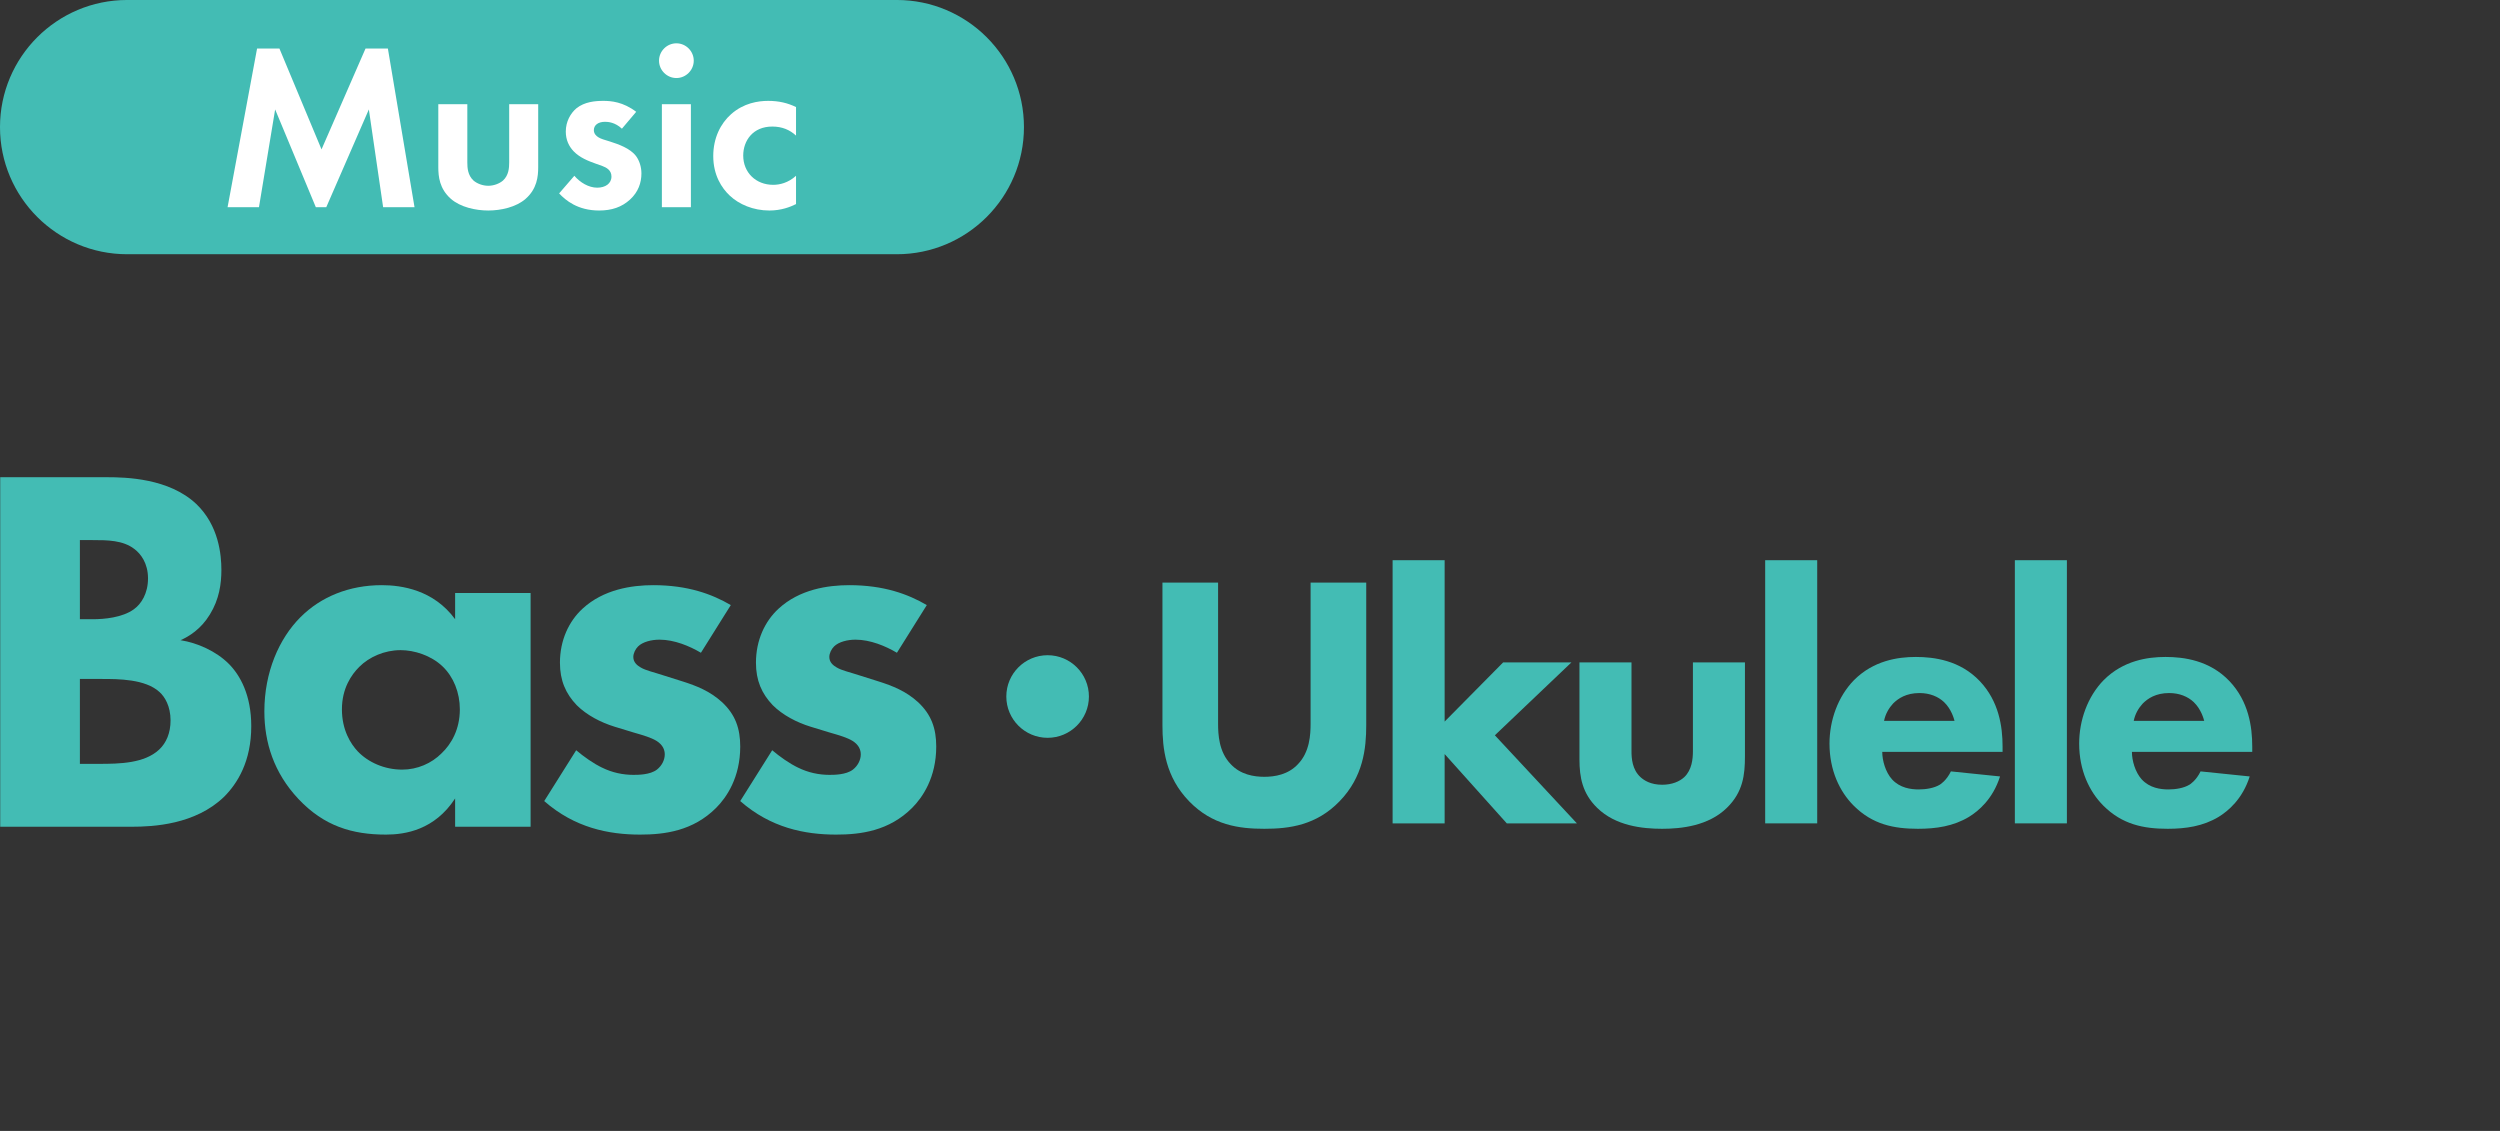
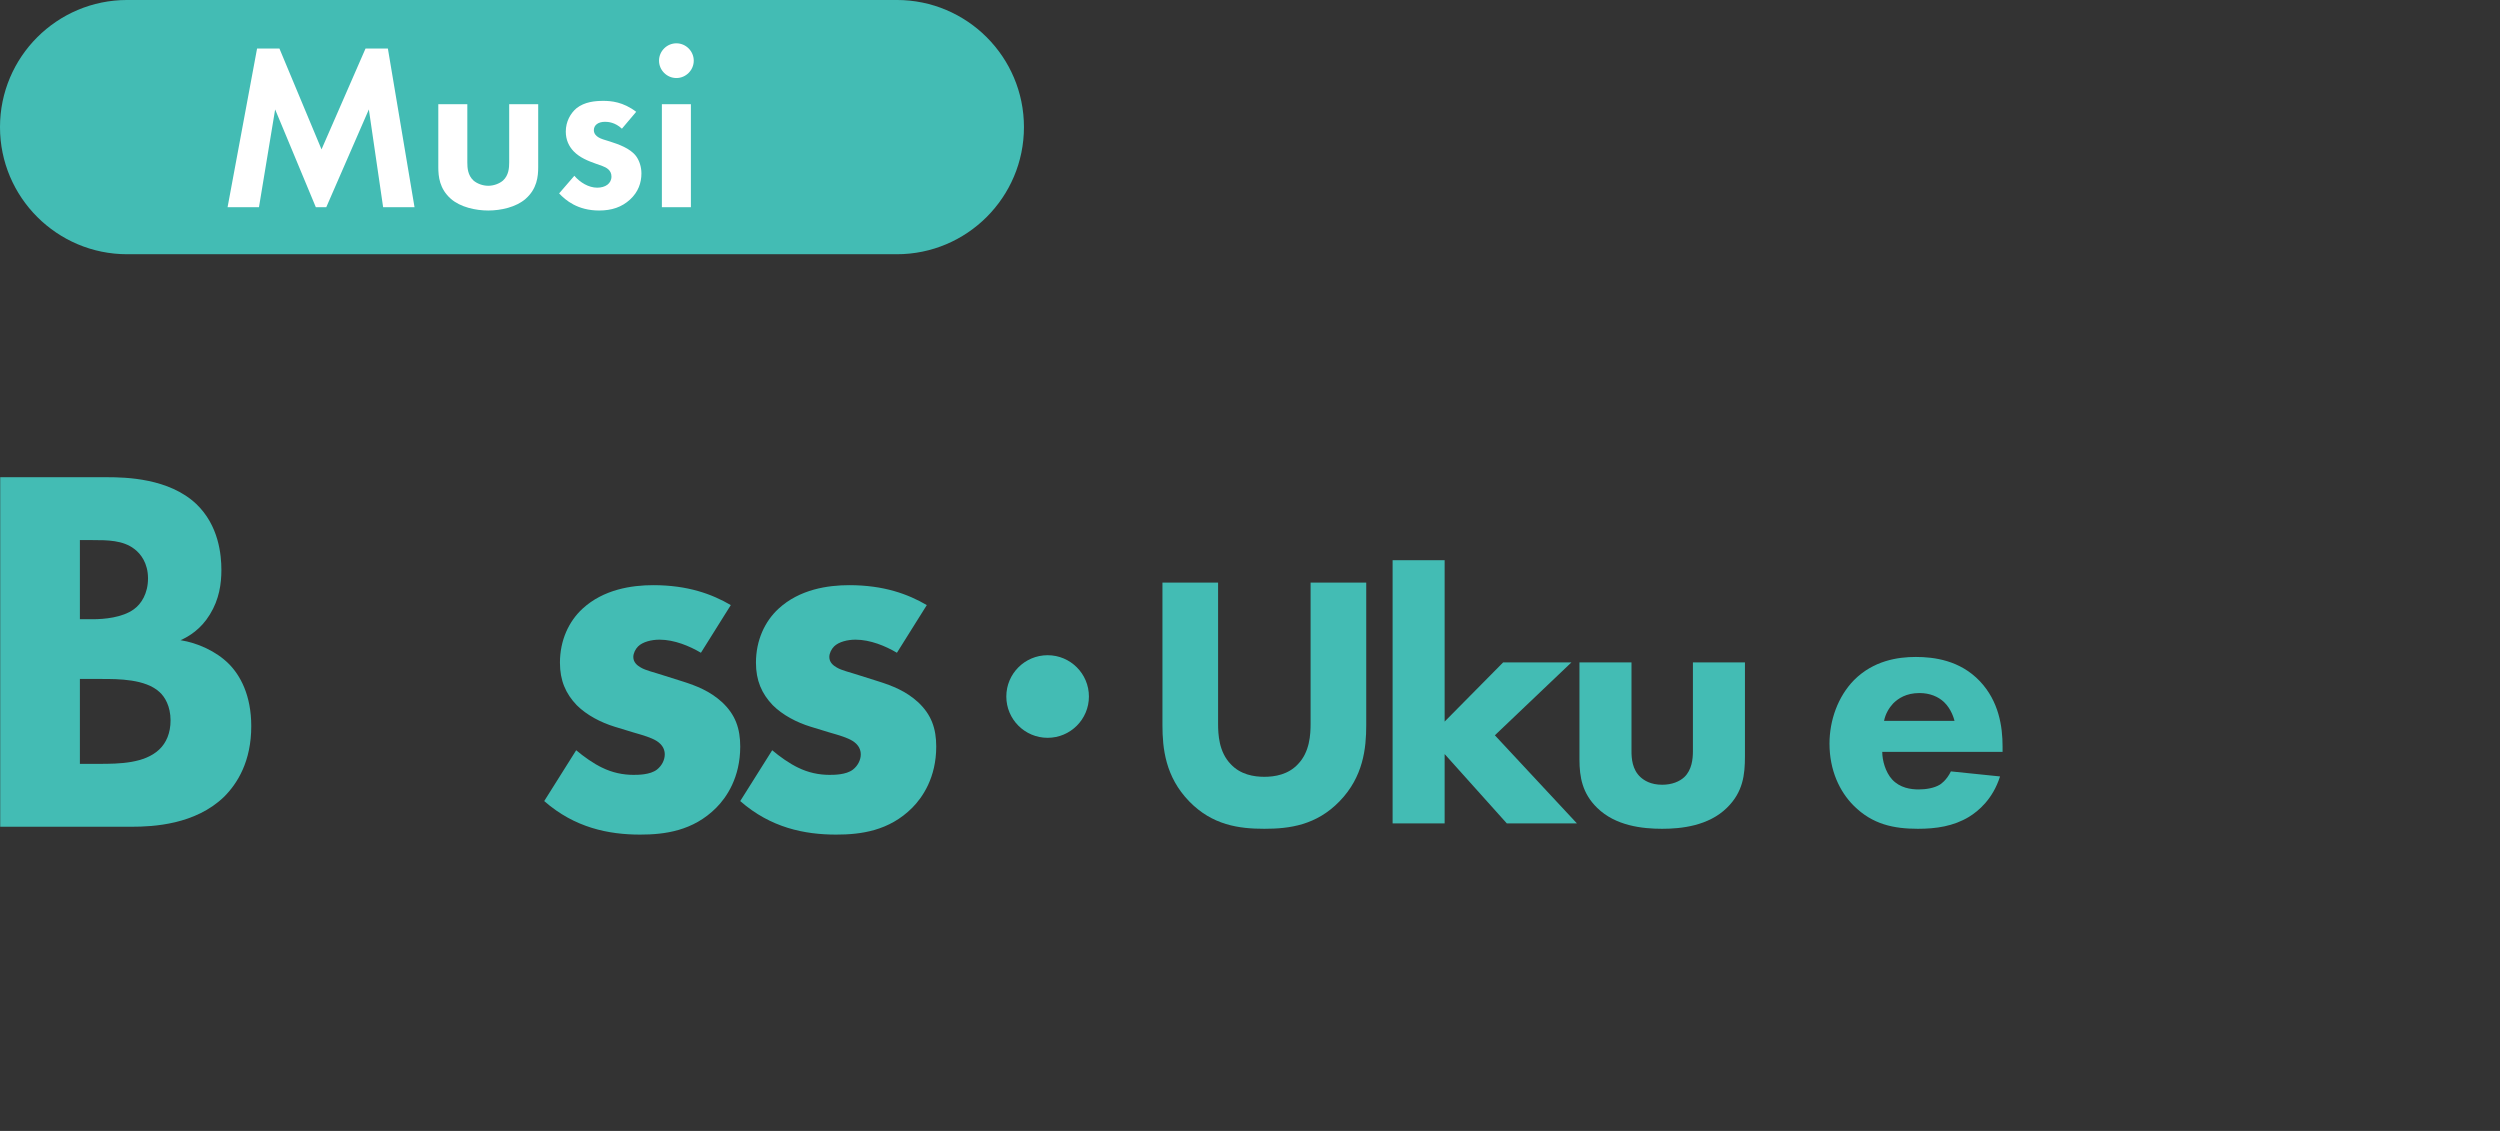
<svg xmlns="http://www.w3.org/2000/svg" width="210px" height="95px" version="1.1" xml:space="preserve" style="fill-rule:evenodd;clip-rule:evenodd;stroke-linejoin:round;stroke-miterlimit:2;">
  <rect width="100%" height="100%" fill="#333333" stroke="none" />
  <g id="ベース・ウクレレ（鹿島T）">
    <g transform="matrix(0.322,0,0,0.45,-37.241,-173.843)">
      <g transform="matrix(136.717,0,0,97.819,105.734,540.643)">
        <path d="M0.073,-0.667L0.073,-0L0.324,-0C0.365,-0 0.445,-0.004 0.5,-0.057C0.526,-0.083 0.552,-0.125 0.552,-0.192C0.552,-0.251 0.531,-0.289 0.509,-0.311C0.485,-0.335 0.449,-0.351 0.417,-0.356C0.433,-0.363 0.456,-0.377 0.473,-0.405C0.491,-0.434 0.495,-0.464 0.495,-0.49C0.495,-0.519 0.49,-0.575 0.447,-0.616C0.395,-0.665 0.313,-0.667 0.277,-0.667L0.073,-0.667ZM0.225,-0.547L0.249,-0.547C0.277,-0.547 0.307,-0.547 0.329,-0.53C0.341,-0.521 0.355,-0.503 0.355,-0.474C0.355,-0.445 0.342,-0.425 0.328,-0.415C0.306,-0.399 0.271,-0.396 0.25,-0.396L0.225,-0.396L0.225,-0.547ZM0.225,-0.282L0.267,-0.282C0.298,-0.282 0.35,-0.282 0.377,-0.257C0.387,-0.248 0.398,-0.23 0.398,-0.203C0.398,-0.179 0.39,-0.16 0.376,-0.147C0.348,-0.121 0.301,-0.12 0.262,-0.12L0.225,-0.12L0.225,-0.282Z" style="fill:rgb(67,188,180);fill-rule:nonzero;" />
      </g>
      <g transform="matrix(136.717,0,0,97.819,179.971,540.643)">
-         <path d="M0.398,-0.396C0.357,-0.452 0.296,-0.461 0.258,-0.461C0.196,-0.461 0.142,-0.439 0.103,-0.4C0.062,-0.359 0.034,-0.295 0.034,-0.22C0.034,-0.161 0.052,-0.103 0.099,-0.053C0.148,-0.001 0.202,0.015 0.266,0.015C0.303,0.015 0.359,0.006 0.398,-0.054L0.398,-0L0.542,-0L0.542,-0.446L0.398,-0.446L0.398,-0.396ZM0.294,-0.337C0.32,-0.337 0.352,-0.327 0.374,-0.306C0.395,-0.286 0.407,-0.256 0.407,-0.224C0.407,-0.186 0.391,-0.158 0.372,-0.14C0.353,-0.121 0.326,-0.109 0.297,-0.109C0.263,-0.109 0.232,-0.123 0.212,-0.144C0.199,-0.158 0.182,-0.184 0.182,-0.224C0.182,-0.264 0.2,-0.29 0.215,-0.305C0.234,-0.324 0.263,-0.337 0.294,-0.337Z" style="fill:rgb(67,188,180);fill-rule:nonzero;" />
-       </g>
+         </g>
      <g transform="matrix(136.717,0,0,97.819,253.525,540.643)">
        <path d="M0.386,-0.423C0.35,-0.444 0.304,-0.461 0.238,-0.461C0.197,-0.461 0.143,-0.453 0.103,-0.416C0.077,-0.392 0.06,-0.356 0.06,-0.313C0.06,-0.279 0.071,-0.254 0.092,-0.232C0.111,-0.213 0.138,-0.199 0.164,-0.191L0.2,-0.18C0.221,-0.174 0.234,-0.17 0.244,-0.164C0.257,-0.156 0.26,-0.146 0.26,-0.138C0.26,-0.127 0.254,-0.116 0.245,-0.109C0.232,-0.099 0.209,-0.099 0.2,-0.099C0.181,-0.099 0.16,-0.103 0.14,-0.113C0.125,-0.12 0.105,-0.134 0.091,-0.146L0.03,-0.049C0.088,0.002 0.153,0.015 0.213,0.015C0.26,0.015 0.314,0.008 0.358,-0.036C0.378,-0.056 0.404,-0.094 0.404,-0.153C0.404,-0.187 0.395,-0.214 0.369,-0.238C0.346,-0.259 0.32,-0.269 0.295,-0.277L0.257,-0.289C0.239,-0.295 0.224,-0.298 0.214,-0.304C0.207,-0.308 0.2,-0.314 0.2,-0.324C0.2,-0.331 0.204,-0.339 0.209,-0.344C0.218,-0.353 0.235,-0.357 0.25,-0.357C0.278,-0.357 0.307,-0.345 0.329,-0.332L0.386,-0.423Z" style="fill:rgb(67,188,180);fill-rule:nonzero;" />
      </g>
      <g transform="matrix(136.717,0,0,97.819,304.657,540.643)">
        <path d="M0.386,-0.423C0.35,-0.444 0.304,-0.461 0.238,-0.461C0.197,-0.461 0.143,-0.453 0.103,-0.416C0.077,-0.392 0.06,-0.356 0.06,-0.313C0.06,-0.279 0.071,-0.254 0.092,-0.232C0.111,-0.213 0.138,-0.199 0.164,-0.191L0.2,-0.18C0.221,-0.174 0.234,-0.17 0.244,-0.164C0.257,-0.156 0.26,-0.146 0.26,-0.138C0.26,-0.127 0.254,-0.116 0.245,-0.109C0.232,-0.099 0.209,-0.099 0.2,-0.099C0.181,-0.099 0.16,-0.103 0.14,-0.113C0.125,-0.12 0.105,-0.134 0.091,-0.146L0.03,-0.049C0.088,0.002 0.153,0.015 0.213,0.015C0.26,0.015 0.314,0.008 0.358,-0.036C0.378,-0.056 0.404,-0.094 0.404,-0.153C0.404,-0.187 0.395,-0.214 0.369,-0.238C0.346,-0.259 0.32,-0.269 0.295,-0.277L0.257,-0.289C0.239,-0.295 0.224,-0.298 0.214,-0.304C0.207,-0.308 0.2,-0.314 0.2,-0.324C0.2,-0.331 0.204,-0.339 0.209,-0.344C0.218,-0.353 0.235,-0.357 0.25,-0.357C0.278,-0.357 0.307,-0.345 0.329,-0.332L0.386,-0.423Z" style="fill:rgb(67,188,180);fill-rule:nonzero;" />
      </g>
    </g>
    <g transform="matrix(0.222,0,0,0.31,71.957,-98.436)">
      <g transform="matrix(136.717,0,0,97.819,105.734,540.643)">
        <path d="M0.637,-0.667L0.483,-0.667L0.483,-0.276C0.483,-0.247 0.481,-0.198 0.448,-0.164C0.421,-0.135 0.384,-0.129 0.355,-0.129C0.326,-0.129 0.289,-0.135 0.262,-0.164C0.229,-0.198 0.227,-0.247 0.227,-0.276L0.227,-0.667L0.073,-0.667L0.073,-0.272C0.073,-0.208 0.081,-0.129 0.147,-0.061C0.211,0.005 0.285,0.015 0.355,0.015C0.425,0.015 0.499,0.005 0.563,-0.061C0.629,-0.129 0.637,-0.208 0.637,-0.272L0.637,-0.667Z" style="fill:rgb(67,188,180);fill-rule:nonzero;" />
      </g>
      <g transform="matrix(136.717,0,0,97.819,194.6,540.643)">
        <path d="M0.06,-0.729L0.06,-0L0.204,-0L0.204,-0.192L0.376,-0L0.57,-0L0.343,-0.244L0.555,-0.446L0.366,-0.446L0.204,-0.282L0.204,-0.729L0.06,-0.729Z" style="fill:rgb(67,188,180);fill-rule:nonzero;" />
      </g>
      <g transform="matrix(136.717,0,0,97.819,265.847,540.643)">
        <path d="M0.056,-0.446L0.056,-0.177C0.056,-0.128 0.064,-0.083 0.105,-0.043C0.156,0.007 0.23,0.015 0.285,0.015C0.338,0.015 0.413,0.007 0.464,-0.043C0.509,-0.087 0.514,-0.135 0.514,-0.186L0.514,-0.446L0.37,-0.446L0.37,-0.2C0.37,-0.178 0.367,-0.148 0.346,-0.128C0.333,-0.116 0.312,-0.107 0.285,-0.107C0.253,-0.107 0.235,-0.119 0.225,-0.128C0.202,-0.149 0.2,-0.18 0.2,-0.2L0.2,-0.446L0.056,-0.446Z" style="fill:rgb(67,188,180);fill-rule:nonzero;" />
      </g>
      <g transform="matrix(136.717,0,0,97.819,335.572,540.643)">
-         <rect x="0.06" y="-0.729" width="0.144" height="0.729" style="fill:rgb(67,188,180);fill-rule:nonzero;" />
-       </g>
+         </g>
      <g transform="matrix(136.717,0,0,97.819,363.463,540.643)">
        <path d="M0.185,-0.284C0.189,-0.304 0.199,-0.32 0.21,-0.332C0.224,-0.346 0.246,-0.361 0.283,-0.361C0.312,-0.361 0.335,-0.351 0.351,-0.336C0.372,-0.316 0.379,-0.288 0.38,-0.284L0.185,-0.284ZM0.513,-0.213C0.513,-0.268 0.503,-0.338 0.45,-0.394C0.395,-0.452 0.323,-0.461 0.273,-0.461C0.223,-0.461 0.156,-0.451 0.102,-0.397C0.057,-0.351 0.034,-0.285 0.034,-0.221C0.034,-0.147 0.062,-0.088 0.101,-0.049C0.153,0.003 0.212,0.015 0.279,0.015C0.329,0.015 0.377,0.008 0.42,-0.018C0.446,-0.034 0.486,-0.067 0.506,-0.13L0.37,-0.144C0.358,-0.119 0.341,-0.108 0.339,-0.107C0.324,-0.098 0.302,-0.094 0.281,-0.094C0.259,-0.094 0.229,-0.098 0.207,-0.122C0.189,-0.142 0.18,-0.174 0.18,-0.198L0.513,-0.198L0.513,-0.213Z" style="fill:rgb(67,188,180);fill-rule:nonzero;" />
      </g>
      <g transform="matrix(136.717,0,0,97.819,430.044,540.643)">
-         <rect x="0.06" y="-0.729" width="0.144" height="0.729" style="fill:rgb(67,188,180);fill-rule:nonzero;" />
-       </g>
+         </g>
      <g transform="matrix(136.717,0,0,97.819,457.934,540.643)">
-         <path d="M0.185,-0.284C0.189,-0.304 0.199,-0.32 0.21,-0.332C0.224,-0.346 0.246,-0.361 0.283,-0.361C0.312,-0.361 0.335,-0.351 0.351,-0.336C0.372,-0.316 0.379,-0.288 0.38,-0.284L0.185,-0.284ZM0.513,-0.213C0.513,-0.268 0.503,-0.338 0.45,-0.394C0.395,-0.452 0.323,-0.461 0.273,-0.461C0.223,-0.461 0.156,-0.451 0.102,-0.397C0.057,-0.351 0.034,-0.285 0.034,-0.221C0.034,-0.147 0.062,-0.088 0.101,-0.049C0.153,0.003 0.212,0.015 0.279,0.015C0.329,0.015 0.377,0.008 0.42,-0.018C0.446,-0.034 0.486,-0.067 0.506,-0.13L0.37,-0.144C0.358,-0.119 0.341,-0.108 0.339,-0.107C0.324,-0.098 0.302,-0.094 0.281,-0.094C0.259,-0.094 0.229,-0.098 0.207,-0.122C0.189,-0.142 0.18,-0.174 0.18,-0.198L0.513,-0.198L0.513,-0.213Z" style="fill:rgb(67,188,180);fill-rule:nonzero;" />
-       </g>
+         </g>
    </g>
    <g transform="matrix(1,0,0,1,-1.469,6.266)">
      <circle cx="89.469" cy="52.241" r="3.469" style="fill:rgb(67,188,180);" />
    </g>
    <g id="Music">
      <g transform="matrix(0.854,0,0,1.277,-3.178,-5.92)">
        <path d="M104.438,12.997C104.438,17.612 98.834,21.359 91.931,21.359L16.229,21.359C9.326,21.359 3.721,17.612 3.721,12.997C3.721,8.382 9.326,4.635 16.229,4.635L91.931,4.635C98.834,4.635 104.438,8.382 104.438,12.997Z" style="fill:rgb(67,188,180);" />
      </g>
      <g transform="matrix(0.27,0,0,0.27,-7.854,-98.602)">
        <g transform="matrix(73.995,0,0,73.995,96.783,429.65)">
          <path d="M0.042,-0L0.174,-0L0.242,-0.411L0.413,-0L0.457,-0L0.636,-0.411L0.696,-0L0.828,-0L0.716,-0.667L0.622,-0.667L0.437,-0.243L0.26,-0.667L0.166,-0.667L0.042,-0Z" style="fill:white;fill-rule:nonzero;" />
        </g>
        <g transform="matrix(73.995,0,0,73.995,161.159,429.65)">
          <path d="M0.058,-0.433L0.058,-0.168C0.058,-0.129 0.063,-0.077 0.111,-0.035C0.151,-0 0.215,0.014 0.268,0.014C0.321,0.014 0.385,-0 0.425,-0.035C0.473,-0.077 0.478,-0.129 0.478,-0.168L0.478,-0.433L0.356,-0.433L0.356,-0.188C0.356,-0.165 0.354,-0.134 0.33,-0.112C0.315,-0.099 0.291,-0.09 0.268,-0.09C0.245,-0.09 0.221,-0.099 0.206,-0.112C0.182,-0.134 0.18,-0.165 0.18,-0.188L0.18,-0.433L0.058,-0.433Z" style="fill:white;fill-rule:nonzero;" />
        </g>
        <g transform="matrix(73.995,0,0,73.995,200.821,429.65)">
          <path d="M0.354,-0.401C0.299,-0.443 0.248,-0.447 0.216,-0.447C0.181,-0.447 0.137,-0.443 0.103,-0.416C0.078,-0.395 0.058,-0.36 0.058,-0.318C0.058,-0.283 0.071,-0.256 0.091,-0.235C0.117,-0.208 0.153,-0.194 0.184,-0.183L0.212,-0.173C0.228,-0.167 0.25,-0.156 0.25,-0.129C0.25,-0.099 0.224,-0.082 0.19,-0.082C0.154,-0.082 0.118,-0.104 0.094,-0.132L0.03,-0.058C0.057,-0.029 0.108,0.014 0.198,0.014C0.251,0.014 0.293,-0 0.328,-0.032C0.363,-0.064 0.376,-0.103 0.376,-0.142C0.376,-0.17 0.367,-0.196 0.354,-0.214C0.329,-0.248 0.278,-0.265 0.244,-0.276L0.215,-0.285C0.181,-0.296 0.176,-0.313 0.176,-0.324C0.176,-0.345 0.194,-0.359 0.223,-0.359C0.236,-0.359 0.265,-0.357 0.294,-0.33L0.354,-0.401Z" style="fill:white;fill-rule:nonzero;" />
        </g>
        <g transform="matrix(73.995,0,0,73.995,230.715,429.65)">
          <path d="M0.058,-0.433L0.058,-0L0.18,-0L0.18,-0.433L0.058,-0.433ZM0.046,-0.616C0.046,-0.576 0.079,-0.543 0.119,-0.543C0.159,-0.543 0.192,-0.576 0.192,-0.616C0.192,-0.656 0.159,-0.689 0.119,-0.689C0.079,-0.689 0.046,-0.656 0.046,-0.616Z" style="fill:white;fill-rule:nonzero;" />
        </g>
        <g transform="matrix(73.995,0,0,73.995,248.326,429.65)">
-           <path d="M0.384,-0.421C0.349,-0.438 0.312,-0.447 0.267,-0.447C0.225,-0.447 0.164,-0.438 0.111,-0.391C0.067,-0.352 0.036,-0.291 0.036,-0.215C0.036,-0.134 0.072,-0.08 0.105,-0.049C0.144,-0.012 0.204,0.014 0.272,0.014C0.322,0.014 0.36,-0.001 0.384,-0.013L0.384,-0.132C0.351,-0.102 0.315,-0.094 0.288,-0.094C0.215,-0.094 0.162,-0.146 0.162,-0.217C0.162,-0.28 0.203,-0.339 0.284,-0.339C0.326,-0.339 0.358,-0.325 0.384,-0.301L0.384,-0.421Z" style="fill:white;fill-rule:nonzero;" />
-         </g>
+           </g>
      </g>
    </g>
  </g>
</svg>